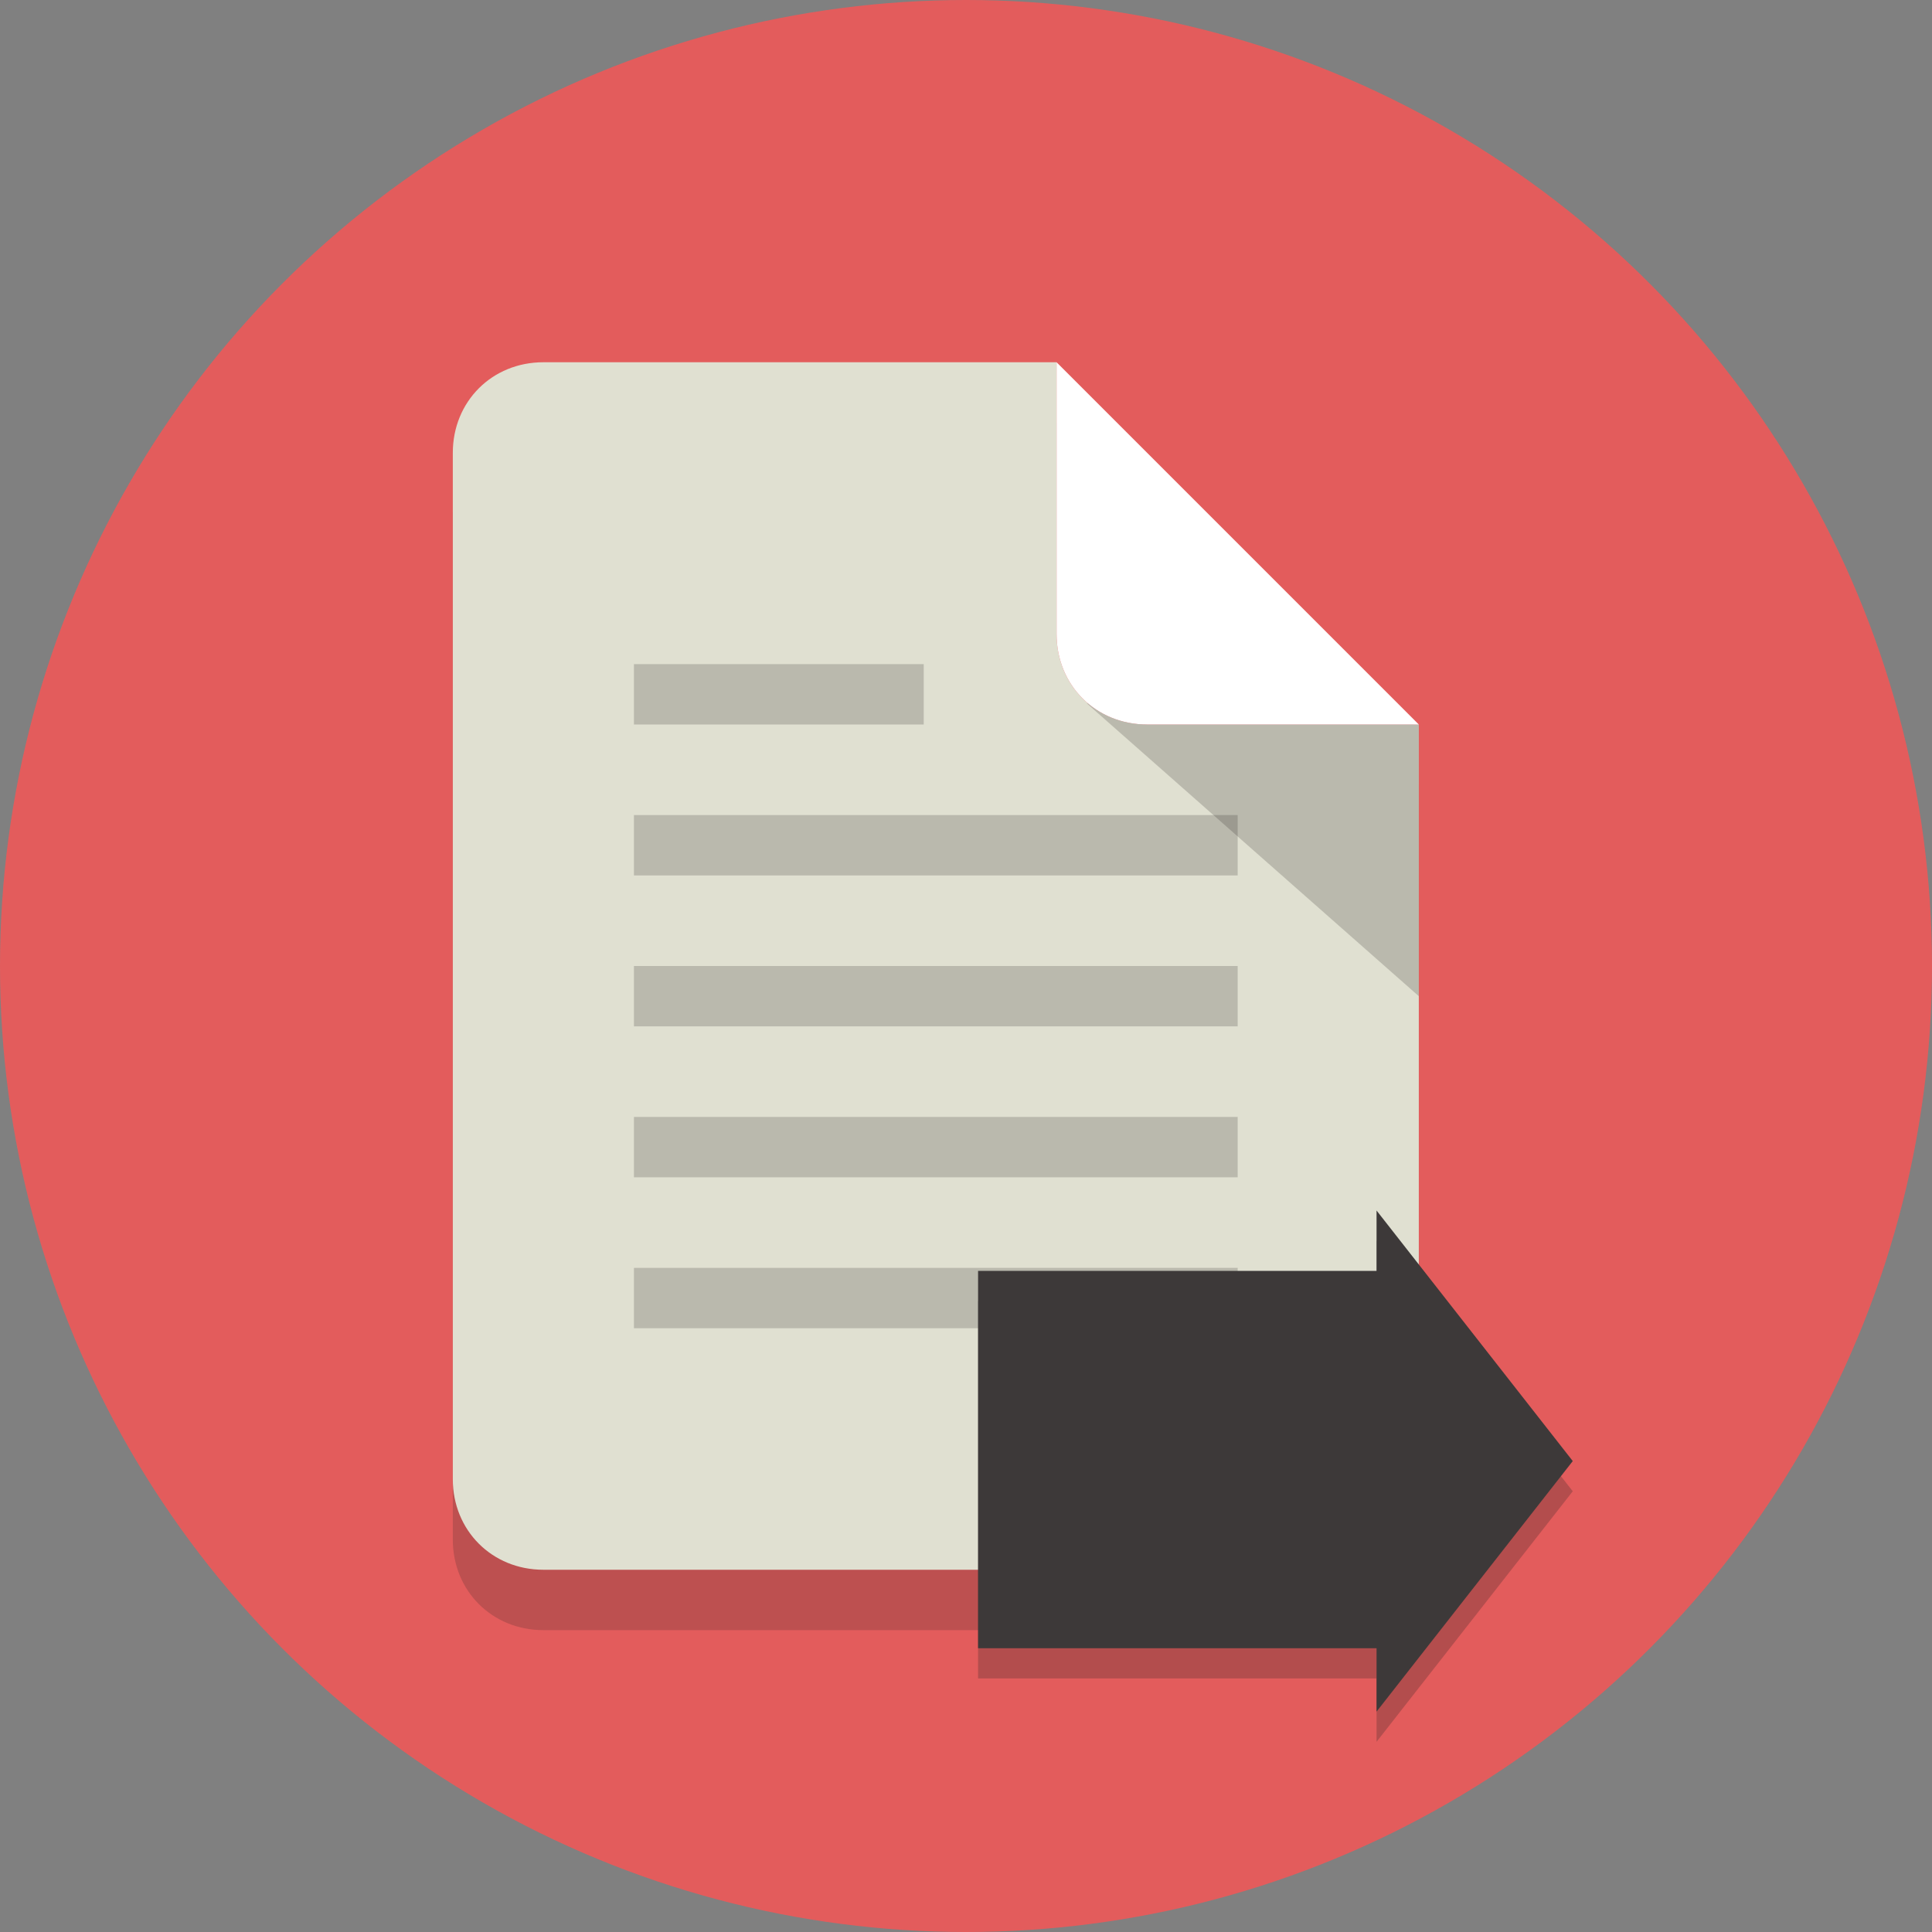
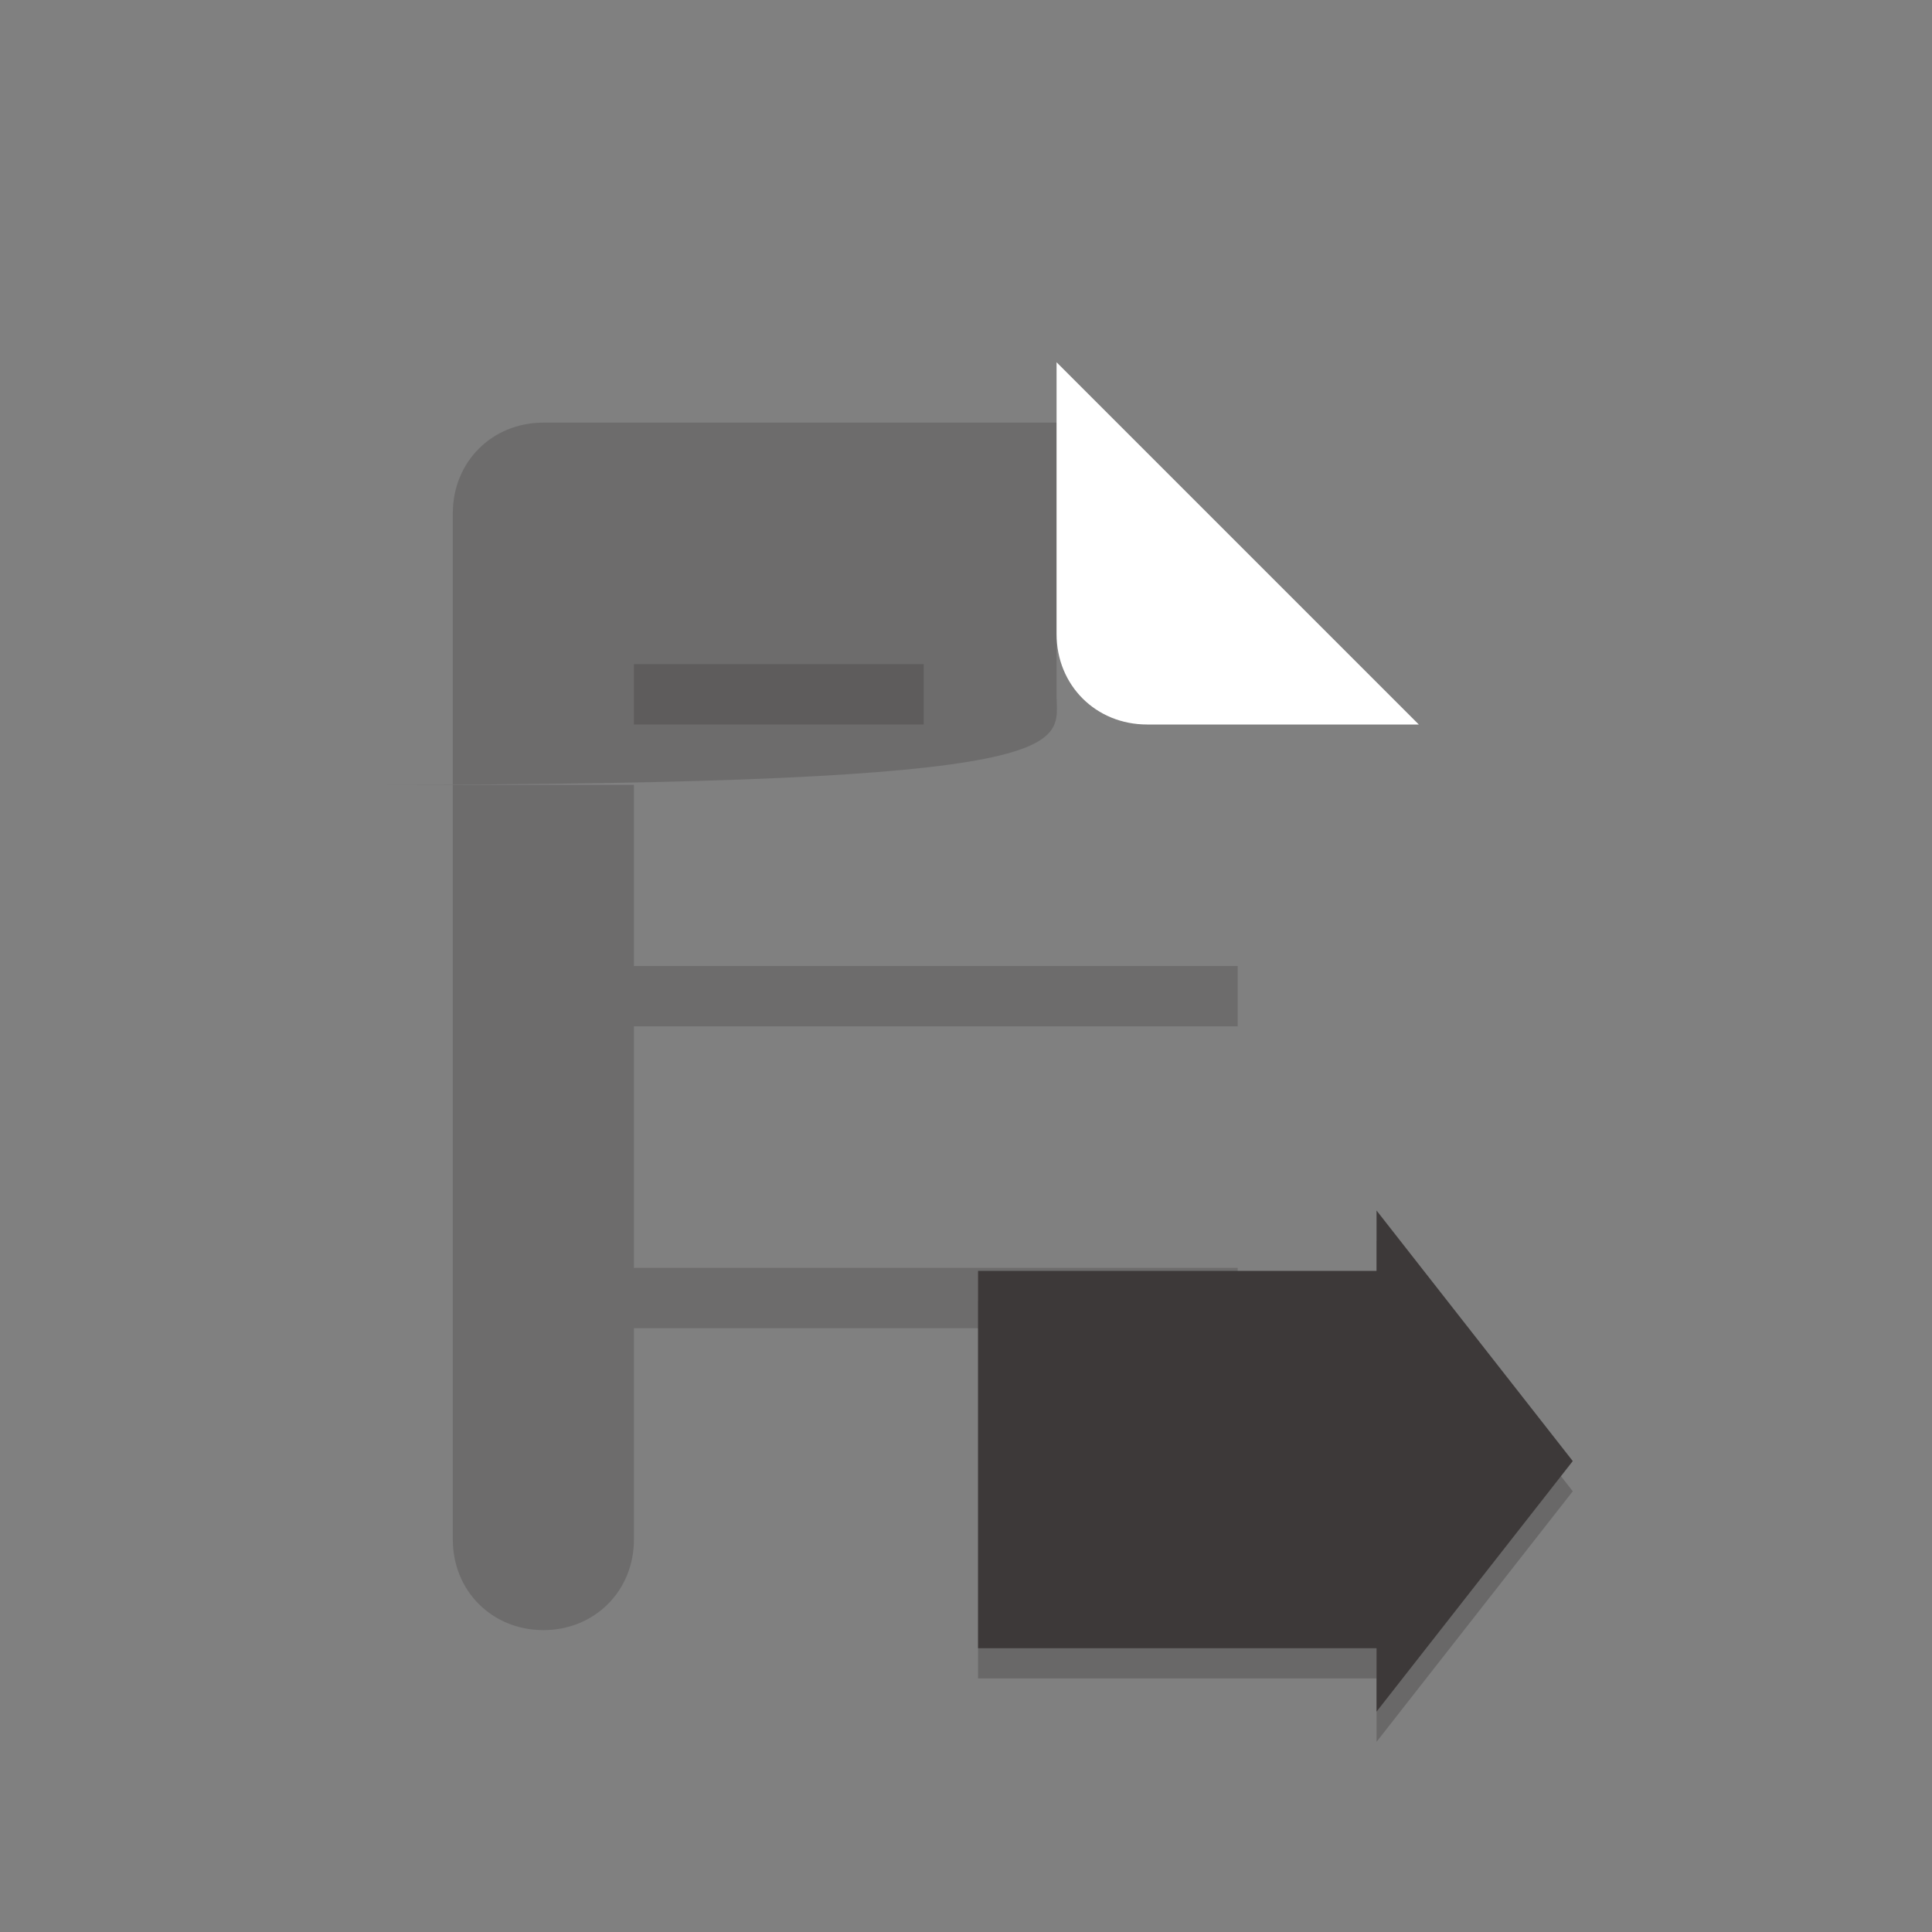
<svg xmlns="http://www.w3.org/2000/svg" version="1.1" id="Layer_1" x="0px" y="0px" viewBox="0 0 64 64" enable-background="new 0 0 64 64" xml:space="preserve">
  <rect x="0" y="0" width="64" height="64" fill="#808080" stroke="none" />
  <g>
-     <circle fill="#E35C5C" cx="32" cy="32" r="32" />
-   </g>
+     </g>
  <g>
    <g>
      <g opacity="0.2">
-         <path fill="#231F20" d="M35,23v-9H18c-1.7,0-3,1.3-3,3v34c0,1.7,1.3,3,3,3h26c1.7,0,3-1.3,3-3V26h-9C36.3,26,35,24.7,35,23z" />
+         <path fill="#231F20" d="M35,23v-9H18c-1.7,0-3,1.3-3,3v34c0,1.7,1.3,3,3,3c1.7,0,3-1.3,3-3V26h-9C36.3,26,35,24.7,35,23z" />
      </g>
      <g>
-         <path fill="#E0E0D1" d="M35,21v-9H18c-1.7,0-3,1.3-3,3v34c0,1.7,1.3,3,3,3h26c1.7,0,3-1.3,3-3V24h-9C36.3,24,35,22.7,35,21z" />
-       </g>
+         </g>
      <g opacity="0.2">
-         <polygon fill="#231F20" points="36,23.3 47,33 47,24    " />
-       </g>
+         </g>
      <g>
        <path fill="#FFFFFF" d="M35,12v9c0,1.7,1.3,3,3,3h9L35,12z" />
      </g>
    </g>
    <g opacity="0.2">
      <rect x="21" y="22" fill="#231F20" width="9.6" height="2" />
    </g>
    <g opacity="0.2">
      <rect x="21" y="32" fill="#231F20" width="20" height="2" />
    </g>
    <g opacity="0.2">
-       <rect x="21" y="27" fill="#231F20" width="20" height="2" />
-     </g>
+       </g>
    <g opacity="0.2">
-       <rect x="21" y="37" fill="#231F20" width="20" height="2" />
-     </g>
+       </g>
    <g opacity="0.2">
      <rect x="21" y="42" fill="#231F20" width="20" height="2" />
    </g>
  </g>
  <g opacity="0.25">
    <rect x="32.4" y="43.1" fill="#231F20" width="13.4" height="12.5" />
    <polygon fill="#231F20" points="45.6,57.7 45.6,41.1 52.1,49.4  " />
  </g>
  <polygon fill="#3D3939" points="52.1,48.4 45.6,40.1 45.6,42.1 32.4,42.1 32.4,54.6 45.6,54.6 45.6,56.7 " />
</svg>